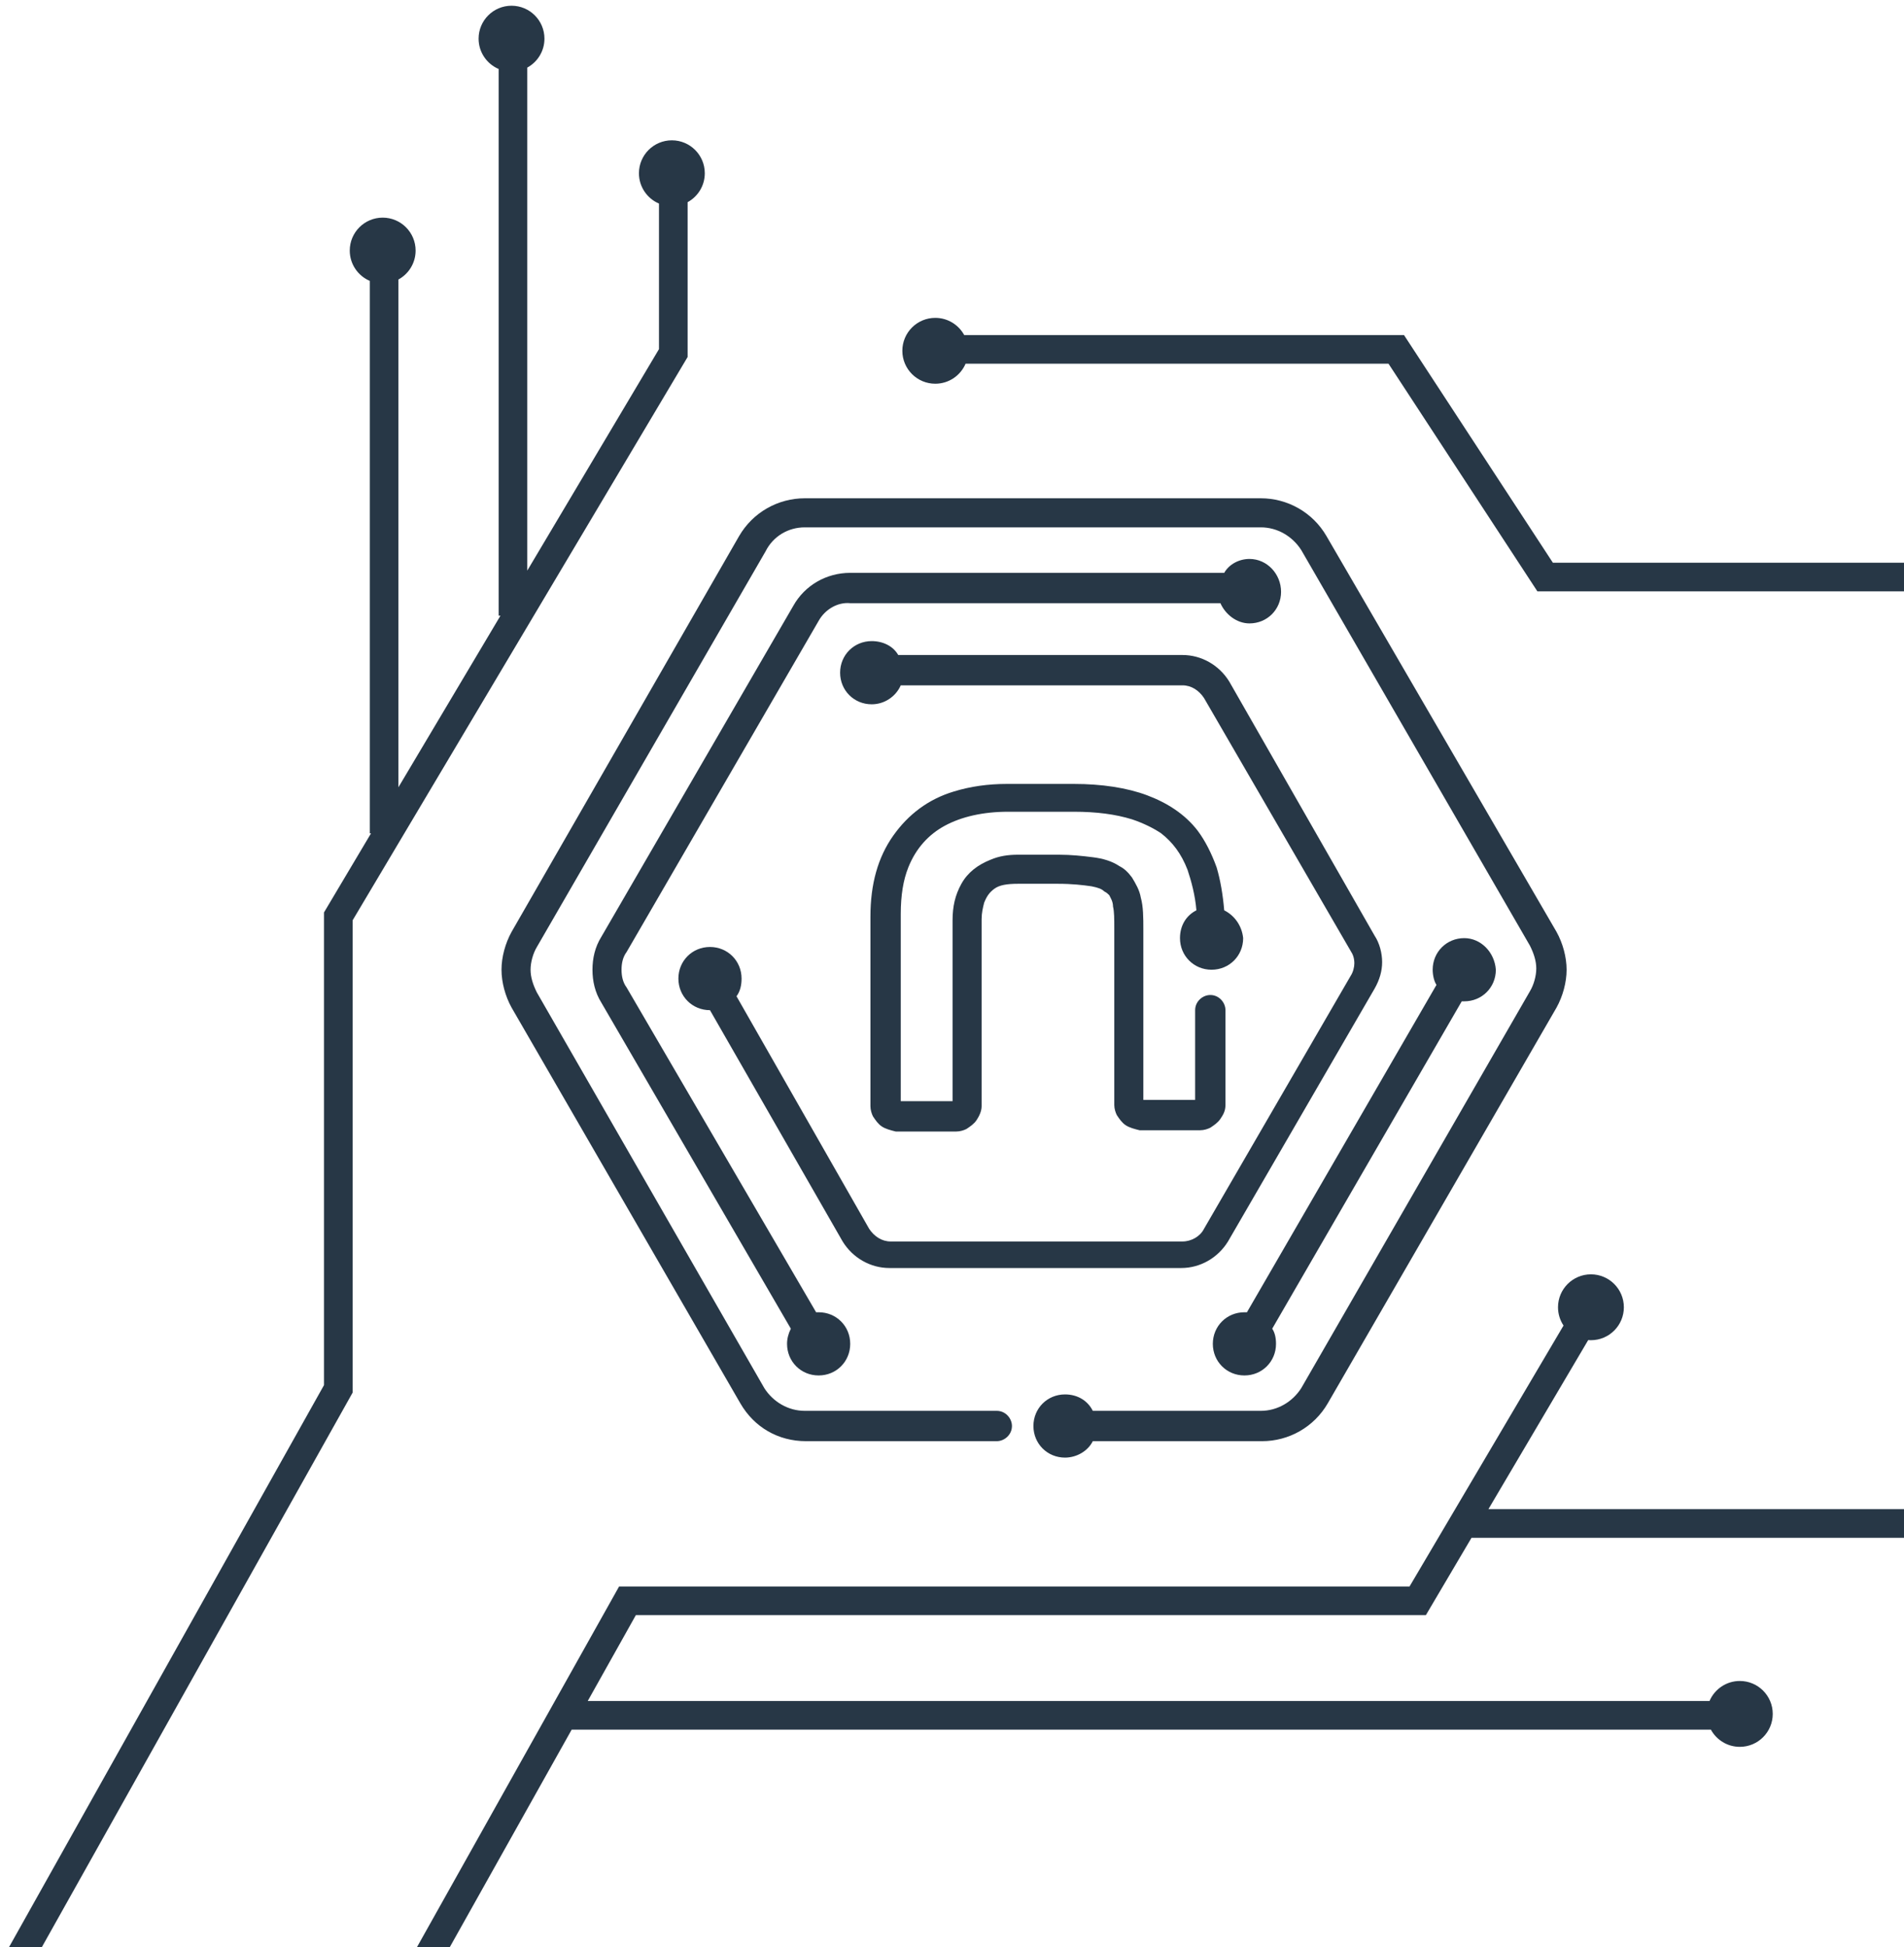
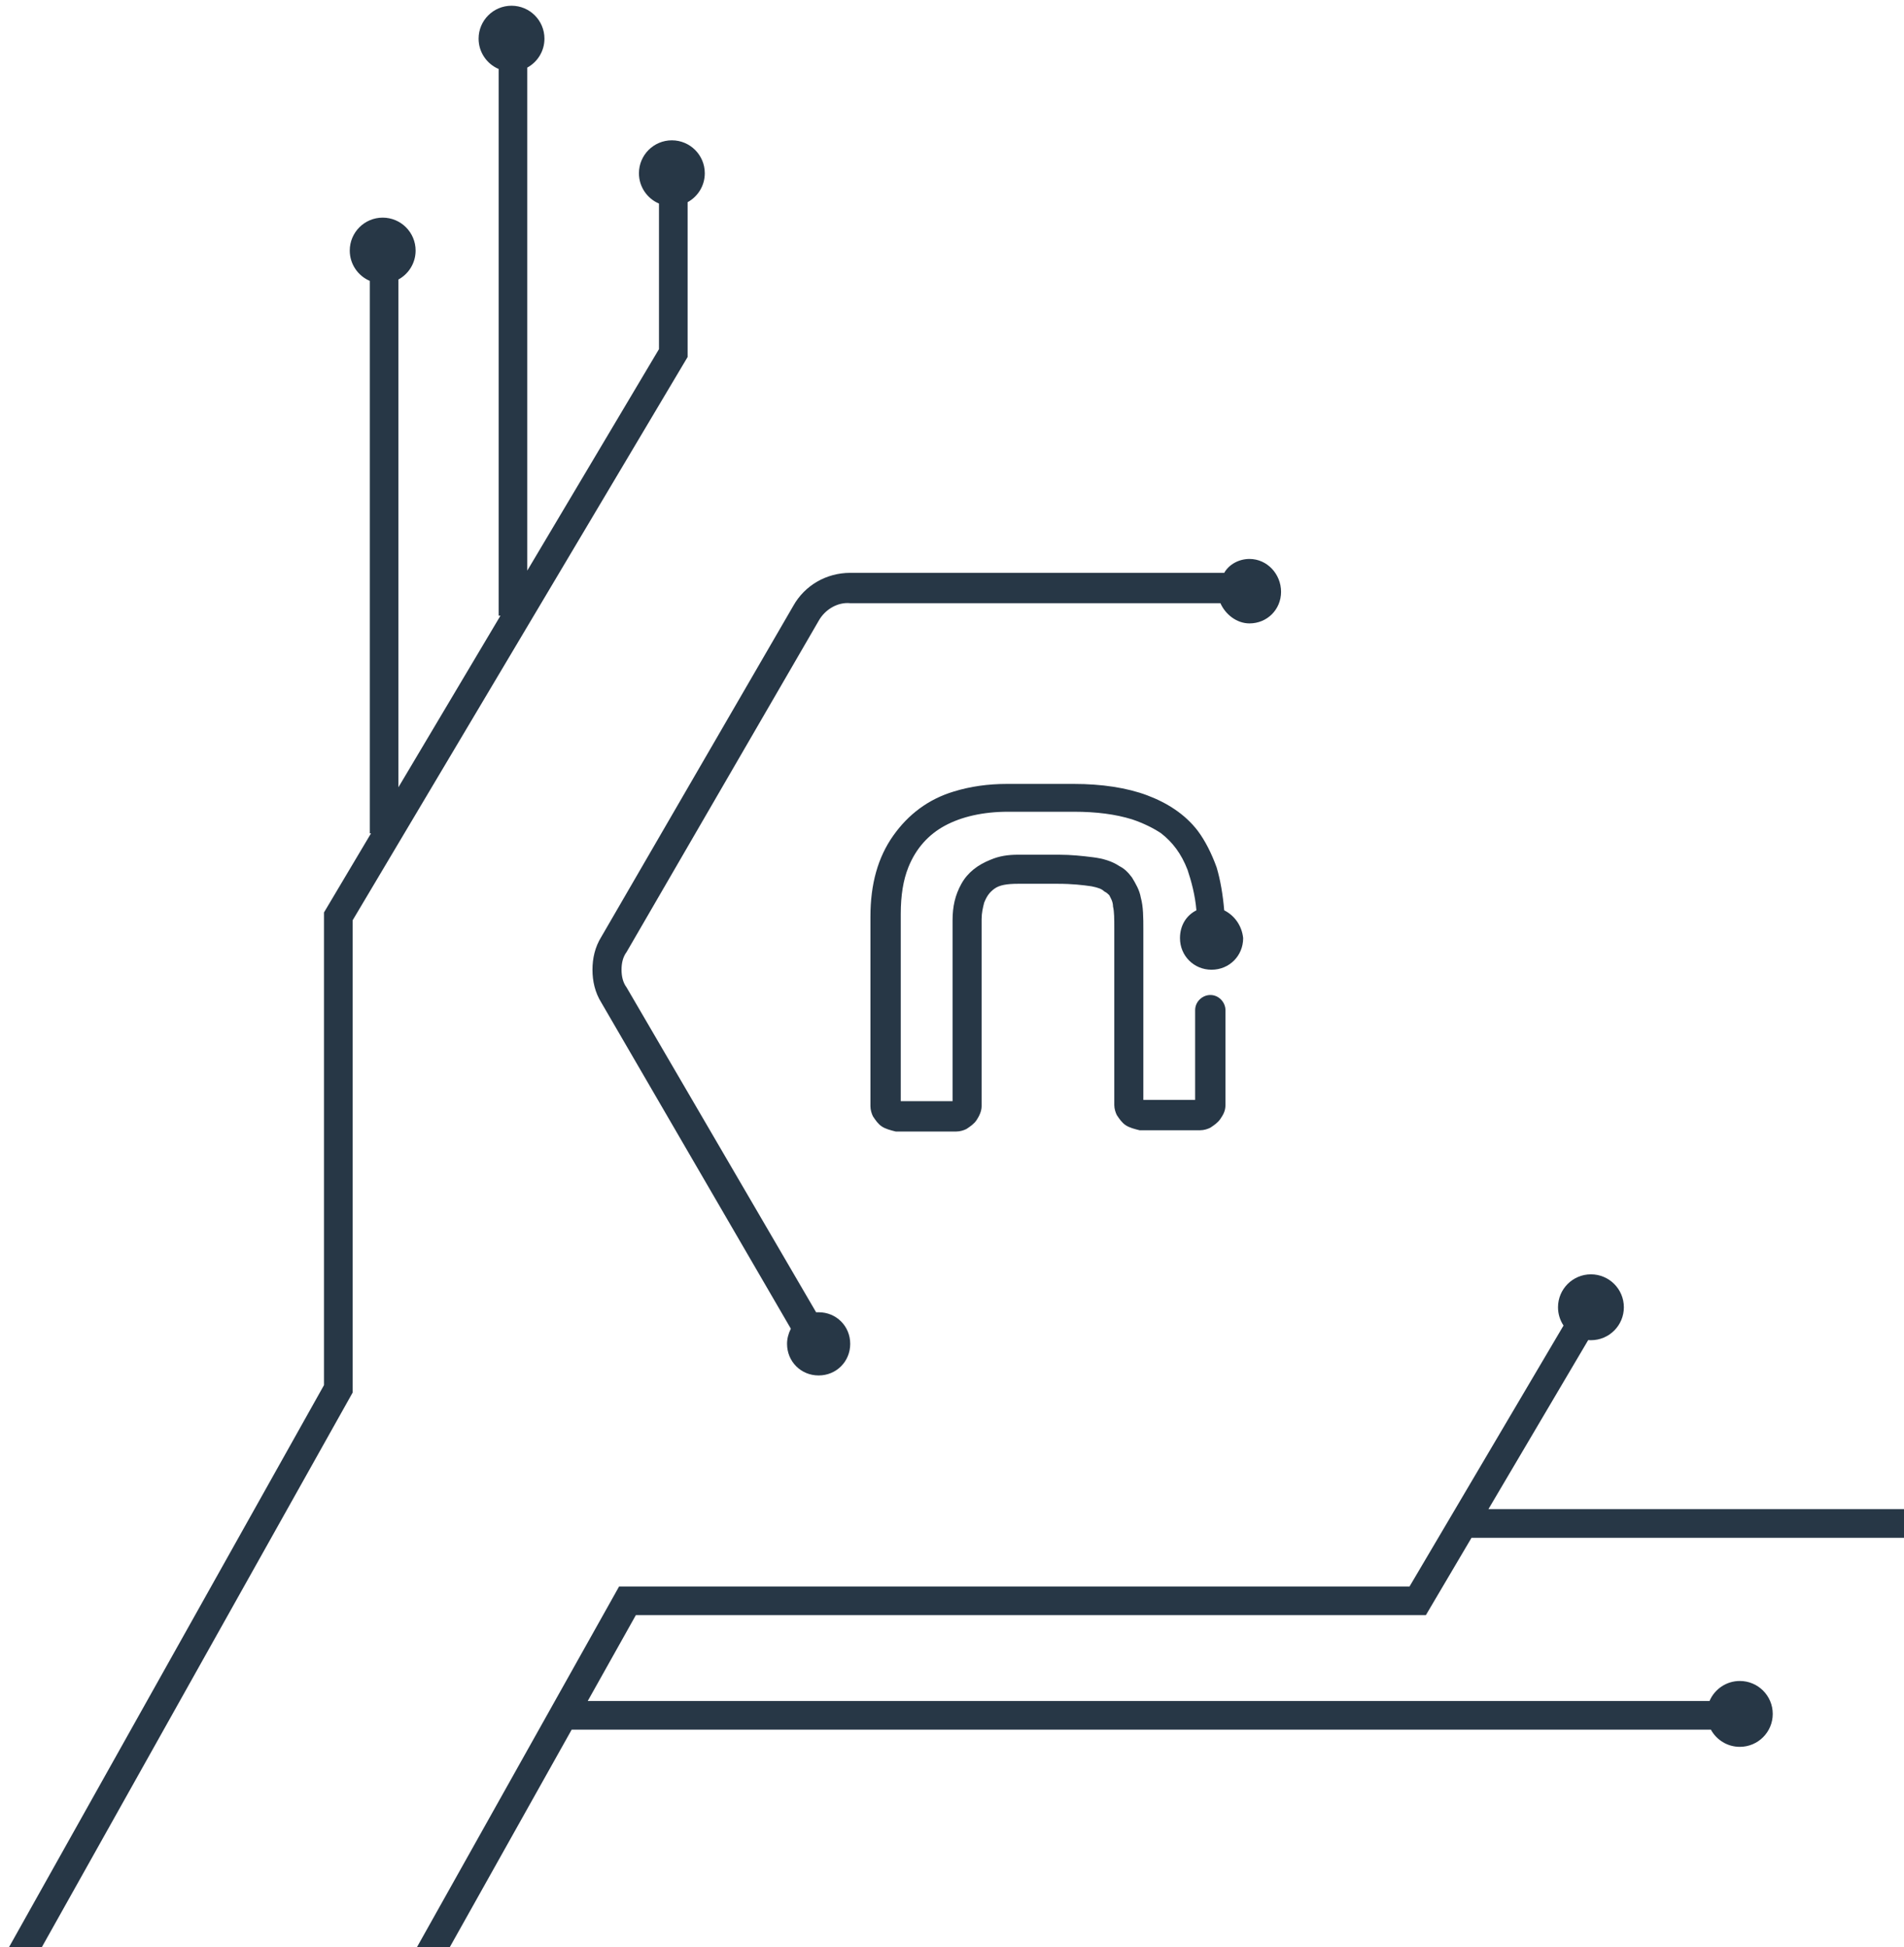
<svg xmlns="http://www.w3.org/2000/svg" width="665" height="680" viewBox="0 0 665 680" fill="none">
  <g filter="url(#filter0_i)">
-     <path d="M427.336 235.998C423.806 230.261 417.628 226.73 411.009 226.73H311.721C309.956 223.64 306.425 221.875 302.454 221.875C296.276 221.875 291.422 226.73 291.422 232.909C291.422 239.088 296.276 243.943 302.454 243.943C306.867 243.943 310.838 241.295 312.603 237.322H411.009C414.098 237.322 416.746 239.088 418.511 241.736L469.699 330.01C470.582 331.334 471.023 332.658 471.023 334.424C471.023 335.748 470.582 337.513 469.699 338.838L418.511 427.112C417.187 429.76 414.098 431.525 411.009 431.525H309.073C305.984 431.525 303.336 429.76 301.571 427.112L255.237 345.9C256.561 344.134 257.002 341.927 257.002 339.72C257.002 333.541 252.148 328.686 245.97 328.686C239.792 328.686 234.938 333.541 234.938 339.72C234.938 345.9 239.792 350.755 245.97 350.755L292.304 431.525C295.835 437.263 302.012 440.794 308.632 440.794H410.568C417.187 440.794 423.365 437.263 426.895 431.525L478.084 343.251C479.849 340.162 480.731 337.072 480.731 333.983C480.731 330.893 479.849 327.362 478.084 324.714L427.336 235.998Z" fill="#273746" />
-   </g>
+     </g>
  <g filter="url(#filter1_i)">
-     <path d="M461.315 185.241C456.461 176.855 447.635 172 438.368 172H279.066C269.799 172 260.973 176.855 256.119 185.241L176.688 323.39C174.482 327.362 173.158 332.217 173.158 336.631C173.158 341.045 174.482 345.9 176.688 349.872L256.56 488.021C261.414 496.407 269.799 501.262 279.507 501.262H346.14C348.788 501.262 351.436 499.055 351.436 495.966C351.436 493.318 349.229 490.669 346.14 490.669H279.066C273.329 490.669 268.034 487.58 264.945 482.725L185.514 344.576C184.19 341.928 183.308 339.279 183.308 336.631C183.308 333.983 184.19 330.893 185.514 328.686L265.386 190.538C268.034 185.241 273.329 182.152 279.066 182.152H438.368C444.105 182.152 449.4 185.241 452.489 190.096L532.361 328.245C533.685 330.893 534.567 333.542 534.567 336.19C534.567 338.838 533.685 341.928 532.361 344.134L452.489 482.725C449.4 487.58 444.105 490.669 438.368 490.669H379.678C377.913 487.138 374.382 484.932 369.97 484.932C363.792 484.932 358.938 489.787 358.938 495.966C358.938 502.145 363.792 507 369.97 507C373.941 507 377.913 504.793 379.678 501.262H438.809C448.076 501.262 456.902 496.407 461.756 488.021L541.628 349.872C543.834 345.9 545.158 341.045 545.158 336.631C545.158 332.217 543.834 327.362 541.628 323.39L461.315 185.241Z" fill="#273746" />
-   </g>
+     </g>
  <g filter="url(#filter2_i)">
    <path d="M434.397 193.186C430.866 193.186 427.336 194.951 425.571 198.041H294.952C286.567 198.041 279.066 202.454 275.094 209.516L208.019 325.155C205.813 328.686 204.93 332.659 204.93 336.631C204.93 340.603 205.813 344.576 208.019 348.106L274.212 461.98C273.329 463.745 272.888 465.511 272.888 467.276C272.888 473.456 277.742 478.311 283.92 478.311C290.098 478.311 294.952 473.456 294.952 467.276C294.952 461.097 290.098 456.242 283.92 456.242C283.478 456.242 283.478 456.242 283.037 456.242L216.845 342.81C215.521 341.045 215.08 338.838 215.08 336.631C215.08 334.424 215.521 332.217 216.845 330.452L283.92 214.813C286.126 210.84 290.539 208.192 294.952 208.634H424.247C426.012 212.606 429.984 215.695 434.397 215.695C440.575 215.695 445.429 210.84 445.429 204.661C445.429 198.482 440.575 193.186 434.397 193.186Z" fill="#273746" />
  </g>
  <g filter="url(#filter3_i)">
-     <path d="M509.415 325.597C503.237 325.597 498.383 330.452 498.383 336.631C498.383 338.397 498.824 340.604 499.707 341.928L433.514 456.243C433.073 456.243 433.073 456.243 432.632 456.243C426.454 456.243 421.6 461.098 421.6 467.277C421.6 473.456 426.454 478.311 432.632 478.311C438.81 478.311 443.664 473.456 443.664 467.277C443.664 465.07 443.223 463.304 442.34 461.98L508.532 347.665C508.974 347.665 508.974 347.665 509.415 347.665C515.593 347.665 520.447 342.81 520.447 336.631C520.006 330.452 515.151 325.597 509.415 325.597Z" fill="#273746" />
-   </g>
+     </g>
  <g filter="url(#filter4_i)">
    <path d="M425.571 315.887C425.129 310.59 424.247 305.294 422.923 300.88C421.158 296.025 418.951 291.611 416.304 288.08C411.891 282.342 405.713 278.37 398.653 275.722C391.592 273.074 382.766 271.75 373.058 271.75H349.67C343.051 271.75 336.873 272.632 331.137 274.398C322.311 277.046 315.25 282.342 309.955 289.846C304.66 297.349 302.012 306.618 302.012 318.093V384.299C302.012 385.623 302.453 386.947 302.895 387.83C303.777 389.154 304.66 390.478 305.983 391.361C307.307 392.244 309.072 392.685 310.838 393.126H332.019C333.343 393.126 334.667 392.685 335.549 392.244C336.873 391.361 338.197 390.478 339.08 389.154C339.962 387.83 340.845 386.064 340.845 384.299V318.976C340.845 316.769 341.286 315.004 341.727 313.238C342.61 311.031 343.492 309.707 345.258 308.383C347.023 307.059 349.67 306.618 353.642 306.618H367.322C372.617 306.618 376.147 307.059 379.236 307.5C381.443 307.942 382.766 308.383 383.649 309.266C384.532 309.707 384.973 310.149 385.414 310.59C385.855 311.473 386.738 312.797 386.738 314.562C387.179 316.328 387.179 318.976 387.179 322.066V383.858C387.179 385.182 387.621 386.506 388.062 387.388C388.944 388.713 389.827 390.037 391.151 390.919C392.475 391.802 394.24 392.244 396.005 392.685H417.186C418.51 392.685 419.834 392.244 420.717 391.802C422.04 390.919 423.364 390.037 424.247 388.713C425.129 387.388 426.012 386.064 426.012 383.858V350.755C426.012 348.107 423.806 345.458 420.717 345.458C418.069 345.458 415.421 347.665 415.421 350.755V382.092H397.329V322.507C397.329 318.535 397.329 314.562 396.446 311.473C396.005 308.825 394.681 306.618 393.357 304.411C392.033 302.645 390.709 301.321 388.944 300.439C386.297 298.673 383.208 297.79 379.677 297.349C376.147 296.908 372.176 296.466 367.763 296.466H353.642C350.112 296.466 347.023 296.908 343.934 298.232C339.521 299.997 335.991 302.645 333.784 306.618C331.578 310.59 330.695 314.562 330.695 319.417V382.533H312.603V317.211C312.603 310.59 313.485 305.294 315.25 300.88C317.898 294.259 322.311 289.404 328.048 286.315C333.784 283.225 341.286 281.46 350.112 281.46H373.058C381.001 281.46 387.621 282.342 393.357 284.108C397.329 285.432 400.859 287.197 403.507 288.963C407.478 292.053 410.567 296.025 412.774 301.763C414.097 305.735 415.421 310.59 415.863 315.887C412.332 317.652 410.126 321.183 410.126 325.597C410.126 331.776 414.98 336.631 421.158 336.631C427.336 336.631 432.19 331.776 432.19 325.597C431.749 321.183 429.101 317.652 425.571 315.887Z" fill="#273746" />
  </g>
  <g filter="url(#filter5_i)">
-     <path fill-rule="evenodd" clip-rule="evenodd" d="M335.244 125C333.493 129.115 329.413 132 324.658 132C318.307 132 313.158 126.851 313.158 120.5C313.158 114.149 318.307 109 324.658 109C329.017 109 332.81 111.425 334.76 115H485.658H488.362L489.843 117.263L540.362 194.5H665.158V204.5H537.658H534.954L533.474 202.237L482.954 125H335.244Z" fill="#273746" />
-   </g>
+     </g>
  <g filter="url(#filter6_i)">
    <path fill-rule="evenodd" clip-rule="evenodd" d="M182.158 21.602C185.733 19.652 188.158 15.859 188.158 11.5C188.158 5.149 183.009 0 176.658 0C170.307 0 165.158 5.149 165.158 11.5C165.158 16.254 168.043 20.335 172.158 22.086L172.158 213H172.793L137.158 272.912L137.158 95.602C140.733 93.652 143.158 89.859 143.158 85.5C143.158 79.149 138.009 74 131.658 74C125.307 74 120.158 79.149 120.158 85.5C120.158 90.254 123.043 94.335 127.158 96.086L127.158 289H127.589L111.861 315.444L111.158 316.625V318V481.694L0 680H11.464L120.519 485.445L121.158 484.306V483V319.375L237.455 123.847L238.158 122.665V121.291V68.602C241.733 66.652 244.158 62.859 244.158 58.5C244.158 52.149 239.009 47 232.658 47C226.307 47 221.158 52.149 221.158 58.5C221.158 63.254 224.043 67.335 228.158 69.086V119.916L182.158 197.254L182.158 21.602Z" fill="#273746" />
  </g>
  <g filter="url(#filter7_i)">
    <path fill-rule="evenodd" clip-rule="evenodd" d="M565.158 454.5C565.158 460.851 560.009 466 553.658 466C553.335 466 553.016 465.987 552.7 465.961L517.852 525H665.158V535H511.949L497.464 559.542L496.013 562H493.158H220.087L203.271 592L595.072 592C596.823 587.885 600.904 585 605.658 585C612.009 585 617.158 590.149 617.158 596.5C617.158 602.851 612.009 608 605.658 608C601.299 608 597.507 605.575 595.556 602L197.666 602L153.944 680H142.48L212.797 554.555L214.229 552H217.158H490.303L544.087 460.878C542.869 459.053 542.158 456.859 542.158 454.5C542.158 448.149 547.307 443 553.658 443C560.009 443 565.158 448.149 565.158 454.5Z" fill="#273746" />
  </g>
  <defs>
    <filter id="filter0_i" x="234.938" y="221.875" width="247.794" height="220.92" filterUnits="userSpaceOnUse" color-interpolation-filters="sRGB">
      <feFlood flood-opacity="0" result="BackgroundImageFix" />
      <feBlend mode="normal" in="SourceGraphic" in2="BackgroundImageFix" result="shape" />
      <feColorMatrix in="SourceAlpha" type="matrix" values="0 0 0 0 0 0 0 0 0 0 0 0 0 0 0 0 0 0 127 0" result="hardAlpha" />
      <feOffset dx="2" dy="2" />
      <feGaussianBlur stdDeviation="2.5" />
      <feComposite in2="hardAlpha" operator="arithmetic" k2="-1" k3="1" />
      <feColorMatrix type="matrix" values="0 0 0 0 0 0 0 0 0 0 0 0 0 0 0 0 0 0 0.8 0" />
      <feBlend mode="normal" in2="shape" result="effect1_innerShadow" />
    </filter>
    <filter id="filter1_i" x="173.158" y="172" width="374" height="337" filterUnits="userSpaceOnUse" color-interpolation-filters="sRGB">
      <feFlood flood-opacity="0" result="BackgroundImageFix" />
      <feBlend mode="normal" in="SourceGraphic" in2="BackgroundImageFix" result="shape" />
      <feColorMatrix in="SourceAlpha" type="matrix" values="0 0 0 0 0 0 0 0 0 0 0 0 0 0 0 0 0 0 127 0" result="hardAlpha" />
      <feOffset dx="2" dy="2" />
      <feGaussianBlur stdDeviation="2.5" />
      <feComposite in2="hardAlpha" operator="arithmetic" k2="-1" k3="1" />
      <feColorMatrix type="matrix" values="0 0 0 0 0 0 0 0 0 0 0 0 0 0 0 0 0 0 0.8 0" />
      <feBlend mode="normal" in2="shape" result="effect1_innerShadow" />
    </filter>
    <filter id="filter2_i" x="204.93" y="193.186" width="242.498" height="287.125" filterUnits="userSpaceOnUse" color-interpolation-filters="sRGB">
      <feFlood flood-opacity="0" result="BackgroundImageFix" />
      <feBlend mode="normal" in="SourceGraphic" in2="BackgroundImageFix" result="shape" />
      <feColorMatrix in="SourceAlpha" type="matrix" values="0 0 0 0 0 0 0 0 0 0 0 0 0 0 0 0 0 0 127 0" result="hardAlpha" />
      <feOffset dx="2" dy="2" />
      <feGaussianBlur stdDeviation="2.5" />
      <feComposite in2="hardAlpha" operator="arithmetic" k2="-1" k3="1" />
      <feColorMatrix type="matrix" values="0 0 0 0 0 0 0 0 0 0 0 0 0 0 0 0 0 0 0.8 0" />
      <feBlend mode="normal" in2="shape" result="effect1_innerShadow" />
    </filter>
    <filter id="filter3_i" x="421.6" y="325.597" width="100.847" height="154.714" filterUnits="userSpaceOnUse" color-interpolation-filters="sRGB">
      <feFlood flood-opacity="0" result="BackgroundImageFix" />
      <feBlend mode="normal" in="SourceGraphic" in2="BackgroundImageFix" result="shape" />
      <feColorMatrix in="SourceAlpha" type="matrix" values="0 0 0 0 0 0 0 0 0 0 0 0 0 0 0 0 0 0 127 0" result="hardAlpha" />
      <feOffset dx="2" dy="2" />
      <feGaussianBlur stdDeviation="2.5" />
      <feComposite in2="hardAlpha" operator="arithmetic" k2="-1" k3="1" />
      <feColorMatrix type="matrix" values="0 0 0 0 0 0 0 0 0 0 0 0 0 0 0 0 0 0 0.8 0" />
      <feBlend mode="normal" in2="shape" result="effect1_innerShadow" />
    </filter>
    <filter id="filter4_i" x="302.012" y="271.75" width="132.178" height="123.377" filterUnits="userSpaceOnUse" color-interpolation-filters="sRGB">
      <feFlood flood-opacity="0" result="BackgroundImageFix" />
      <feBlend mode="normal" in="SourceGraphic" in2="BackgroundImageFix" result="shape" />
      <feColorMatrix in="SourceAlpha" type="matrix" values="0 0 0 0 0 0 0 0 0 0 0 0 0 0 0 0 0 0 127 0" result="hardAlpha" />
      <feOffset dx="2" dy="2" />
      <feGaussianBlur stdDeviation="2.5" />
      <feComposite in2="hardAlpha" operator="arithmetic" k2="-1" k3="1" />
      <feColorMatrix type="matrix" values="0 0 0 0 0 0 0 0 0 0 0 0 0 0 0 0 0 0 0.8 0" />
      <feBlend mode="normal" in2="shape" result="effect1_innerShadow" />
    </filter>
    <filter id="filter5_i" x="313.158" y="109" width="354" height="97.5" filterUnits="userSpaceOnUse" color-interpolation-filters="sRGB">
      <feFlood flood-opacity="0" result="BackgroundImageFix" />
      <feBlend mode="normal" in="SourceGraphic" in2="BackgroundImageFix" result="shape" />
      <feColorMatrix in="SourceAlpha" type="matrix" values="0 0 0 0 0 0 0 0 0 0 0 0 0 0 0 0 0 0 127 0" result="hardAlpha" />
      <feOffset dx="2" dy="2" />
      <feGaussianBlur stdDeviation="2.5" />
      <feComposite in2="hardAlpha" operator="arithmetic" k2="-1" k3="1" />
      <feColorMatrix type="matrix" values="0 0 0 0 0 0 0 0 0 0 0 0 0 0 0 0 0 0 0.8 0" />
      <feBlend mode="normal" in2="shape" result="effect1_innerShadow" />
    </filter>
    <filter id="filter6_i" x="0" y="0" width="246.158" height="682" filterUnits="userSpaceOnUse" color-interpolation-filters="sRGB">
      <feFlood flood-opacity="0" result="BackgroundImageFix" />
      <feBlend mode="normal" in="SourceGraphic" in2="BackgroundImageFix" result="shape" />
      <feColorMatrix in="SourceAlpha" type="matrix" values="0 0 0 0 0 0 0 0 0 0 0 0 0 0 0 0 0 0 127 0" result="hardAlpha" />
      <feOffset dx="2" dy="2" />
      <feGaussianBlur stdDeviation="2.5" />
      <feComposite in2="hardAlpha" operator="arithmetic" k2="-1" k3="1" />
      <feColorMatrix type="matrix" values="0 0 0 0 0 0 0 0 0 0 0 0 0 0 0 0 0 0 0.8 0" />
      <feBlend mode="normal" in2="shape" result="effect1_innerShadow" />
    </filter>
    <filter id="filter7_i" x="142.48" y="443" width="524.678" height="239" filterUnits="userSpaceOnUse" color-interpolation-filters="sRGB">
      <feFlood flood-opacity="0" result="BackgroundImageFix" />
      <feBlend mode="normal" in="SourceGraphic" in2="BackgroundImageFix" result="shape" />
      <feColorMatrix in="SourceAlpha" type="matrix" values="0 0 0 0 0 0 0 0 0 0 0 0 0 0 0 0 0 0 127 0" result="hardAlpha" />
      <feOffset dx="2" dy="2" />
      <feGaussianBlur stdDeviation="2.5" />
      <feComposite in2="hardAlpha" operator="arithmetic" k2="-1" k3="1" />
      <feColorMatrix type="matrix" values="0 0 0 0 0 0 0 0 0 0 0 0 0 0 0 0 0 0 0.8 0" />
      <feBlend mode="normal" in2="shape" result="effect1_innerShadow" />
    </filter>
  </defs>
</svg>